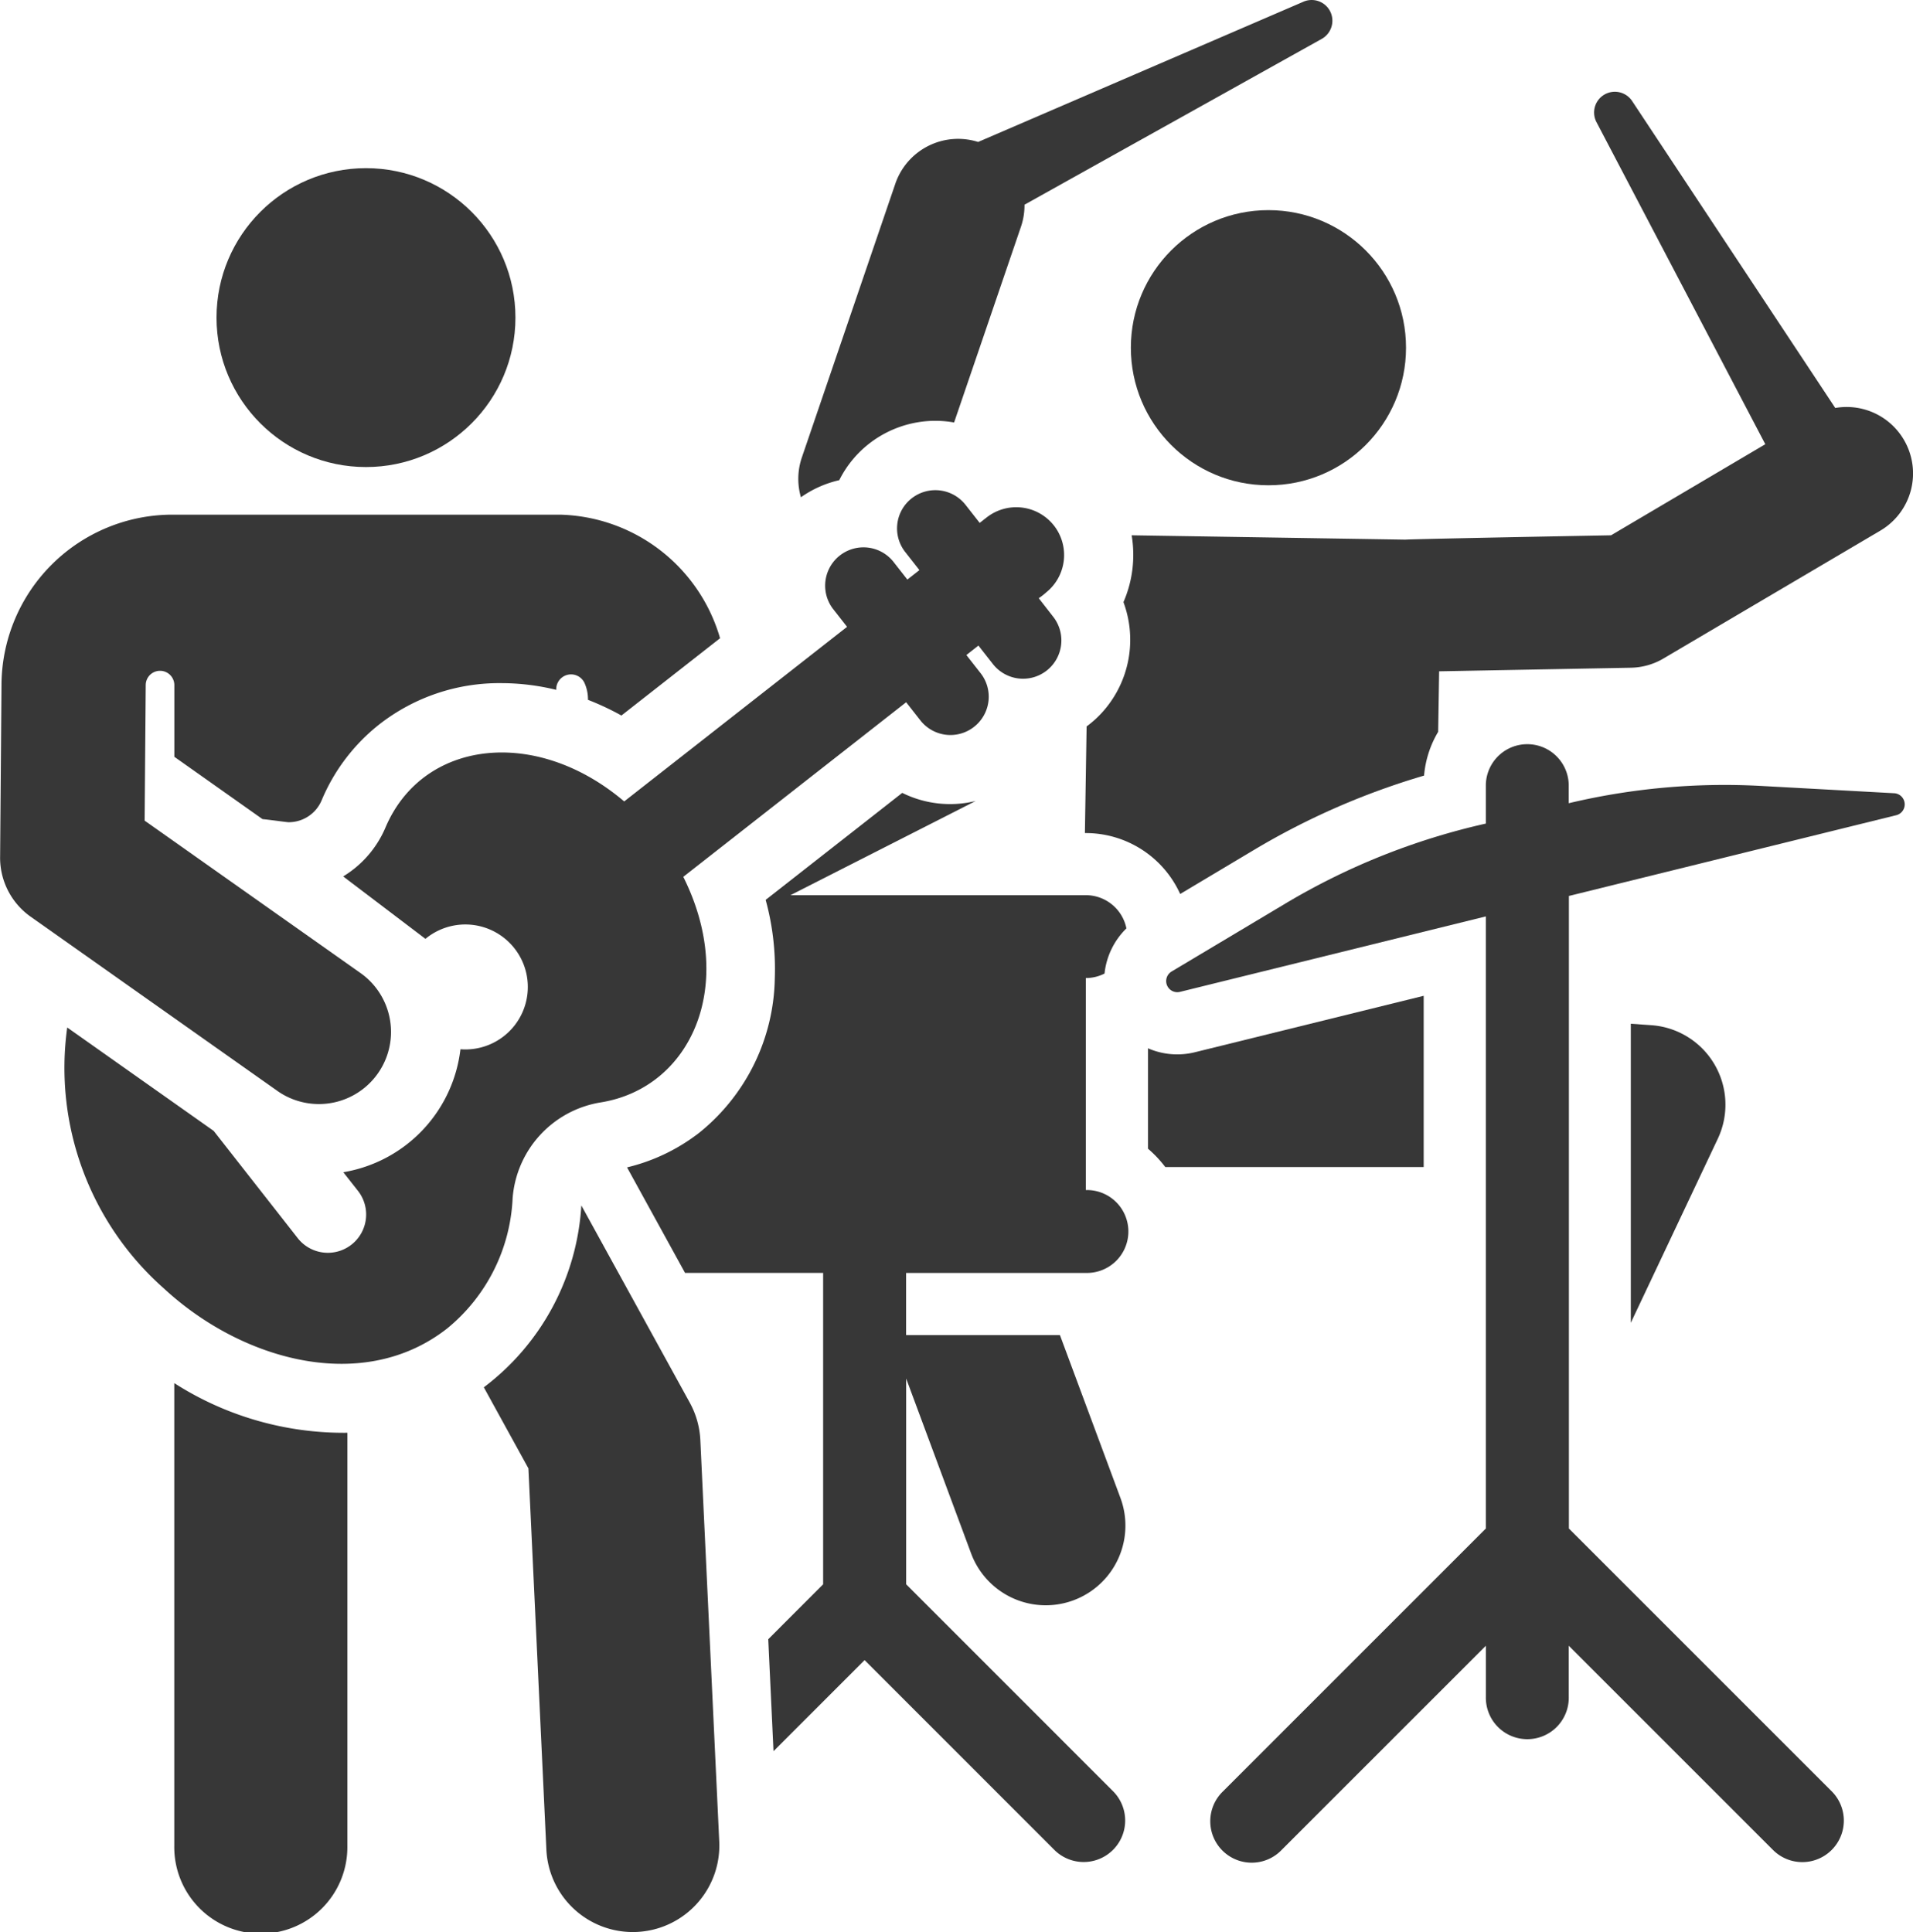
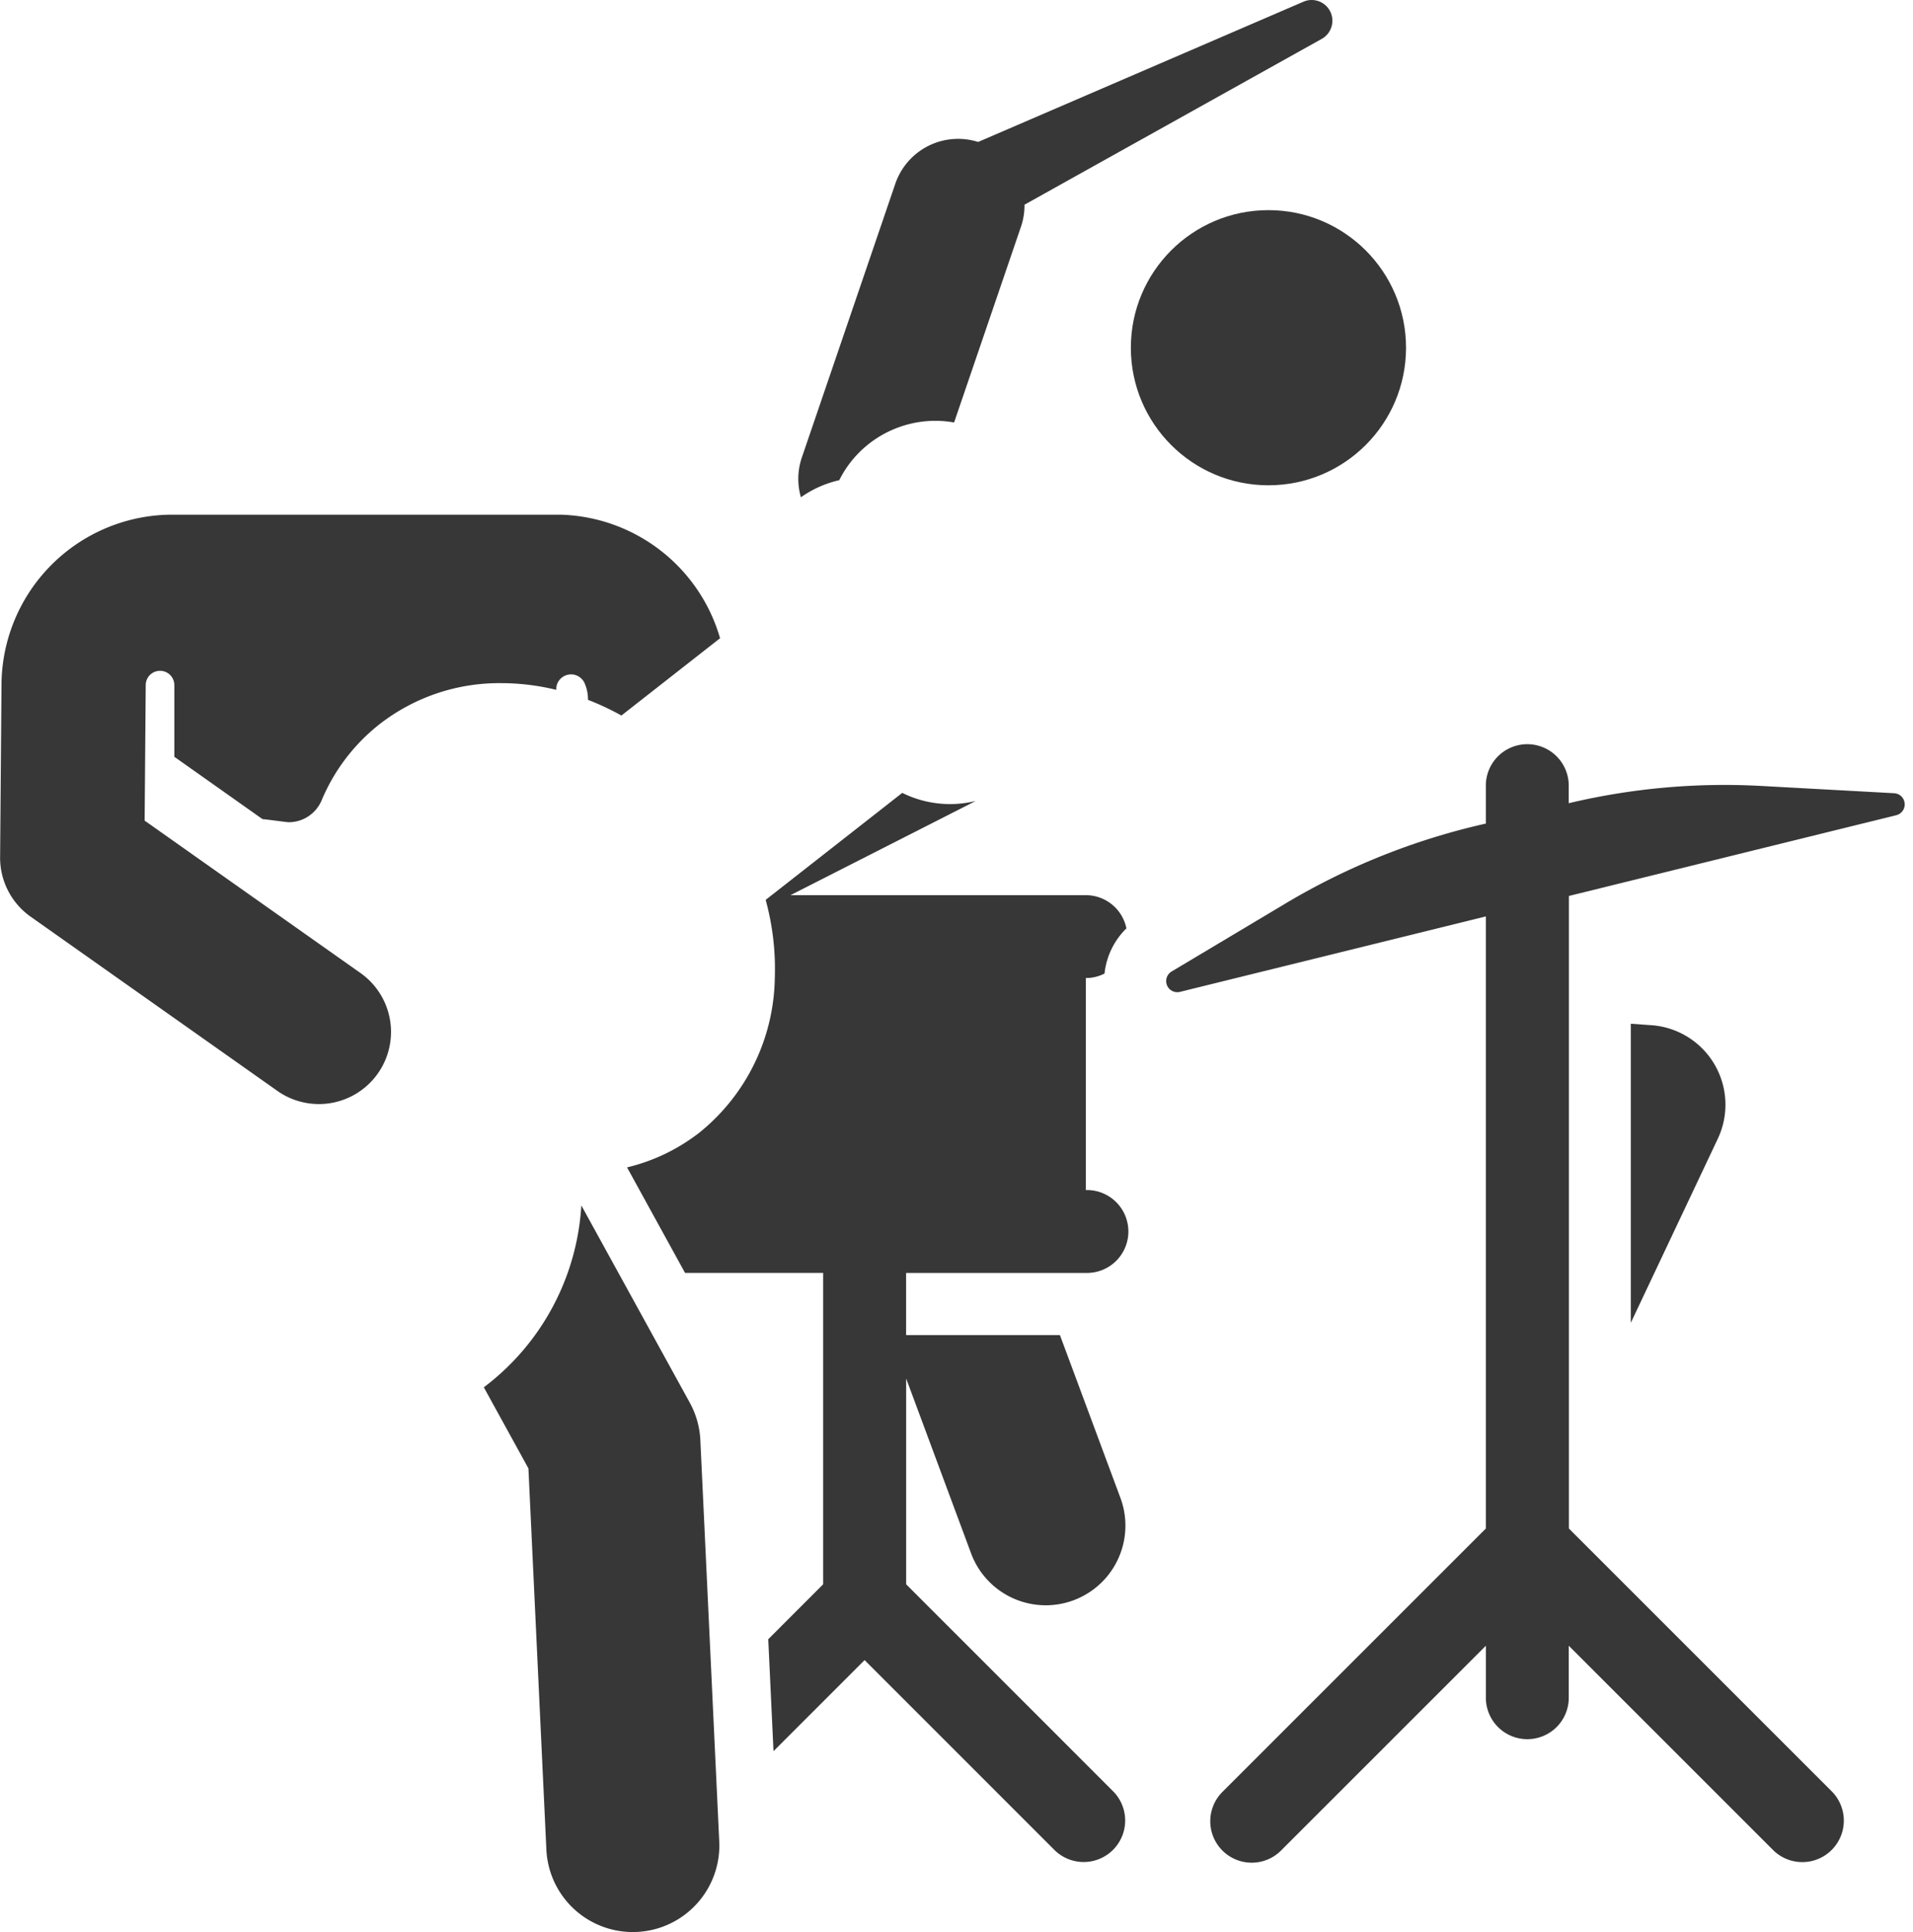
<svg xmlns="http://www.w3.org/2000/svg" width="65.113" height="65.766">
  <g data-name="Group 89">
    <g data-name="Group 88">
      <path data-name="Path 115844" d="M33.053 52.876a2.711 2.711 0 1 0 5.083-1.889l-2.059-5.541h-5.236V43.33h6.117a1.411 1.411 0 1 0 0-2.821v-7.217a1.4 1.4 0 0 0 .637-.153 2.521 2.521 0 0 1 .745-1.537 1.411 1.411 0 0 0-1.383-1.131H26.905l6.305-3.206a3.661 3.661 0 0 1-2.5-.276l-4.649 3.642a8.887 8.887 0 0 1 .311 2.66 6.893 6.893 0 0 1-2.557 5.255 6.448 6.448 0 0 1-2.472 1.191l1.974 3.592h4.7v10.6l-1.868 1.869.179 3.811 3.1-3.1 6.457 6.458a1.412 1.412 0 0 0 2-1.995l-7.042-7.044v-7.004Z" fill="#373737" />
    </g>
  </g>
  <g data-name="Group 91">
    <g data-name="Group 90">
      <path data-name="Path 115845" d="m56.208 34.897-.7-.049v10.18l2.962-6.268a2.713 2.713 0 0 0-2.262-3.863Z" fill="#373737" />
    </g>
  </g>
  <g data-name="Group 93">
    <g data-name="Group 92">
-       <path data-name="Path 115846" d="M40.669 35.818a2.493 2.493 0 0 1-1.595-.135v3.418a4.013 4.013 0 0 1 .589.625h8.795v-5.829Z" fill="#373737" />
-     </g>
+       </g>
  </g>
  <g data-name="Group 95">
    <g data-name="Group 94">
      <path data-name="Path 115847" d="M45.294.427a.706.706 0 0 0-.928-.369L33.293 4.832a2.259 2.259 0 0 0-2.819 1.422l-3.181 9.317a2.252 2.252 0 0 0-.032 1.356 3.678 3.678 0 0 1 1.305-.582 3.637 3.637 0 0 1 1.015-1.242 3.675 3.675 0 0 1 2.257-.779 3.724 3.724 0 0 1 .637.057l2.277-6.667a2.254 2.254 0 0 0 .119-.746l10.12-5.646a.71.71 0 0 0 .303-.895Z" fill="#373737" />
    </g>
  </g>
  <g data-name="Group 97">
    <g data-name="Group 96">
-       <path data-name="Path 115848" d="M64.799 14.964a2.258 2.258 0 0 0-2.332-1.077L55.555 3.442a.706.706 0 0 0-1.214.718l5.745 10.961-5.251 3.1c-7.316.137-6.991.148-6.991.148l-9.326-.148a4.035 4.035 0 0 1-.279 2.276 3.674 3.674 0 0 1-.472 3.442 3.568 3.568 0 0 1-.782.788l-.058 3.63h.031a3.531 3.531 0 0 1 3.212 2.074l2.512-1.5a25.046 25.046 0 0 1 5.789-2.53 3.5 3.5 0 0 1 .48-1.491l.033-2.059 6.529-.122a2.259 2.259 0 0 0 1.105-.313L64 18.063a2.259 2.259 0 0 0 .799-3.099Z" fill="#373737" />
-     </g>
+       </g>
  </g>
  <g data-name="Group 99">
    <g data-name="Group 98" transform="translate(38.491 7.153)">
      <circle data-name="Ellipse 3" cx="4.683" cy="4.683" r="4.683" fill="#373737" />
    </g>
  </g>
  <g data-name="Group 101">
    <g data-name="Group 100">
      <path data-name="Path 115849" d="M64.829 27.344a.379.379 0 0 0-.356-.343l-4.526-.248a22.922 22.922 0 0 0-6.552.588v-.636a1.411 1.411 0 0 0-2.821 0v1.329a23.235 23.235 0 0 0-6.806 2.712l-3.891 2.324a.379.379 0 0 0 .285.693l10.412-2.569V52.03l-8.945 8.945a1.411 1.411 0 1 0 1.995 1.995l6.951-6.95v1.732a1.411 1.411 0 1 0 2.821 0V56.02l6.95 6.95a1.412 1.412 0 0 0 2-1.995l-8.945-8.945V30.498l11.147-2.75a.379.379 0 0 0 .281-.404Z" fill="#373737" />
    </g>
  </g>
  <g data-name="Group 103">
    <g data-name="Group 102">
-       <path data-name="Path 115850" d="M5.932 47.081V62.82a2.946 2.946 0 1 0 5.891 0V48.771a10.7 10.7 0 0 1-5.891-1.69Z" fill="#373737" />
-     </g>
+       </g>
  </g>
  <g data-name="Group 105">
    <g data-name="Group 104">
      <path data-name="Path 115851" d="m24.481 62.681-.643-13.657a2.947 2.947 0 0 0-.361-1.28l-3.69-6.712a8.372 8.372 0 0 1-3.319 6.191l1.518 2.761.611 12.975a2.945 2.945 0 1 0 5.884-.277Z" fill="#373737" />
    </g>
  </g>
  <g data-name="Group 107">
    <g data-name="Group 106" transform="translate(7.37 5.724)">
-       <circle data-name="Ellipse 4" cx="5.087" cy="5.087" r="5.087" fill="#373737" />
-     </g>
+       </g>
  </g>
  <g data-name="Group 109">
    <g data-name="Group 108">
-       <path data-name="Path 115852" d="M35.356 20.363a2.392 2.392 0 0 0 .256-.2 1.631 1.631 0 0 0 .261-2.274l-.006-.007a1.631 1.631 0 0 0-2.273-.277l-.009.006-.239.188-.482-.615-.005-.006a1.306 1.306 0 0 0-1.825-.217 1.3 1.3 0 0 0-.222 1.83l.482.615-.41.322-.482-.615a1.304 1.304 0 0 0-2.052 1.609l.482.615-7.586 5.943-.008-.006c-3-2.545-6.85-2.1-8.12.9a3.585 3.585 0 0 1-1.437 1.659l2.8 2.125a2.127 2.127 0 1 1 1.191 3.758 4.812 4.812 0 0 1-3.987 4.186l.5.635a1.303 1.303 0 1 1-2.052 1.608l-2.859-3.649-4.986-3.521a10.021 10.021 0 0 0 3.289 8.882c2.672 2.475 6.793 3.6 9.645 1.362a6.079 6.079 0 0 0 2.226-4.43 3.581 3.581 0 0 1 3-3.264c3.091-.5 4.642-4.012 2.809-7.678l7.586-5.943.482.615a1.3 1.3 0 0 0 1.928.136 1.3 1.3 0 0 0 .122-1.743l-.482-.615.41-.322.482.615a1.304 1.304 0 1 0 2.053-1.608Z" fill="#373737" />
-     </g>
+       </g>
  </g>
  <g data-name="Group 111">
    <g data-name="Group 110">
      <path data-name="Path 115853" d="M19.06 17.519H5.86a5.82 5.82 0 0 0-5.809 5.772l-.047 5.855a2.457 2.457 0 0 0 1.038 2.057l8.432 5.954a2.455 2.455 0 0 0 2.832-4.01l-7.383-5.213.037-4.613a.487.487 0 0 1 .974 0v2.44l3 2.121c.29.028.823.106.89.106a1.217 1.217 0 0 0 1.123-.744 6.468 6.468 0 0 1 1.981-2.6 6.63 6.63 0 0 1 4.137-1.39 7.9 7.9 0 0 1 1.867.228v-.019a.505.505 0 0 1 .967-.206 1.354 1.354 0 0 1 .114.565 9.209 9.209 0 0 1 1.138.534l3.358-2.631a5.821 5.821 0 0 0-5.449-4.206Z" fill="#373737" />
    </g>
  </g>
</svg>